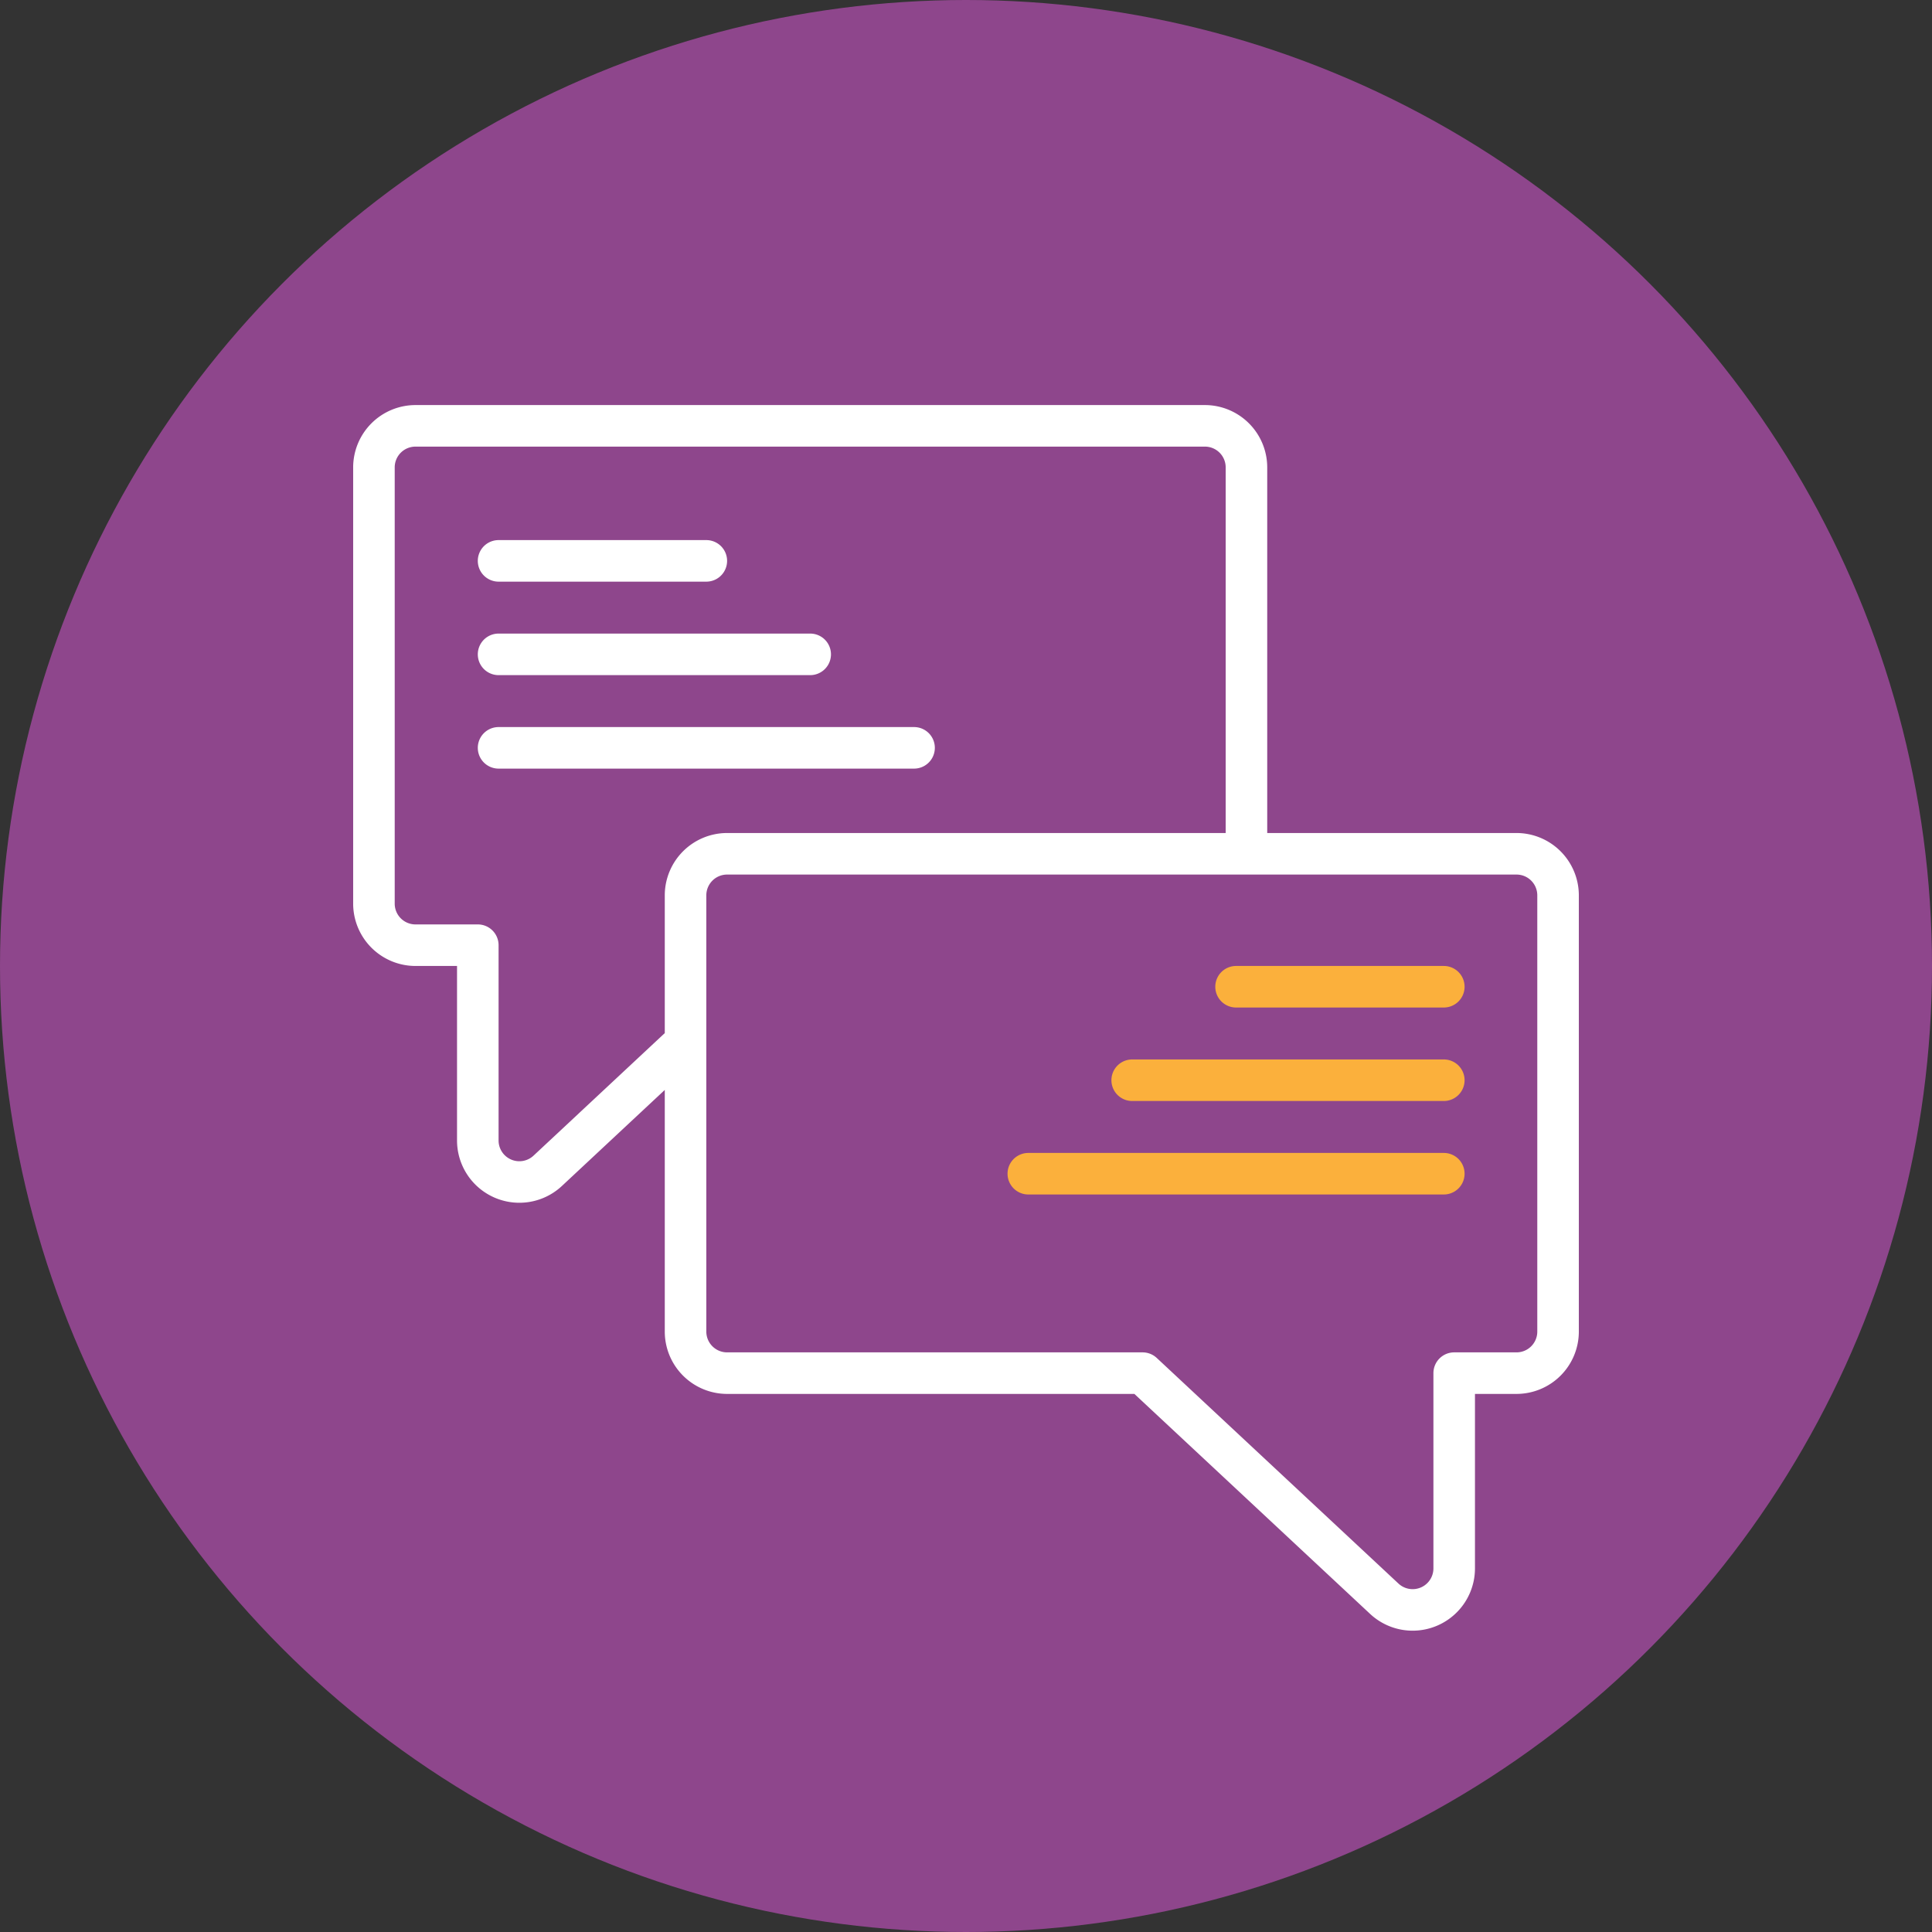
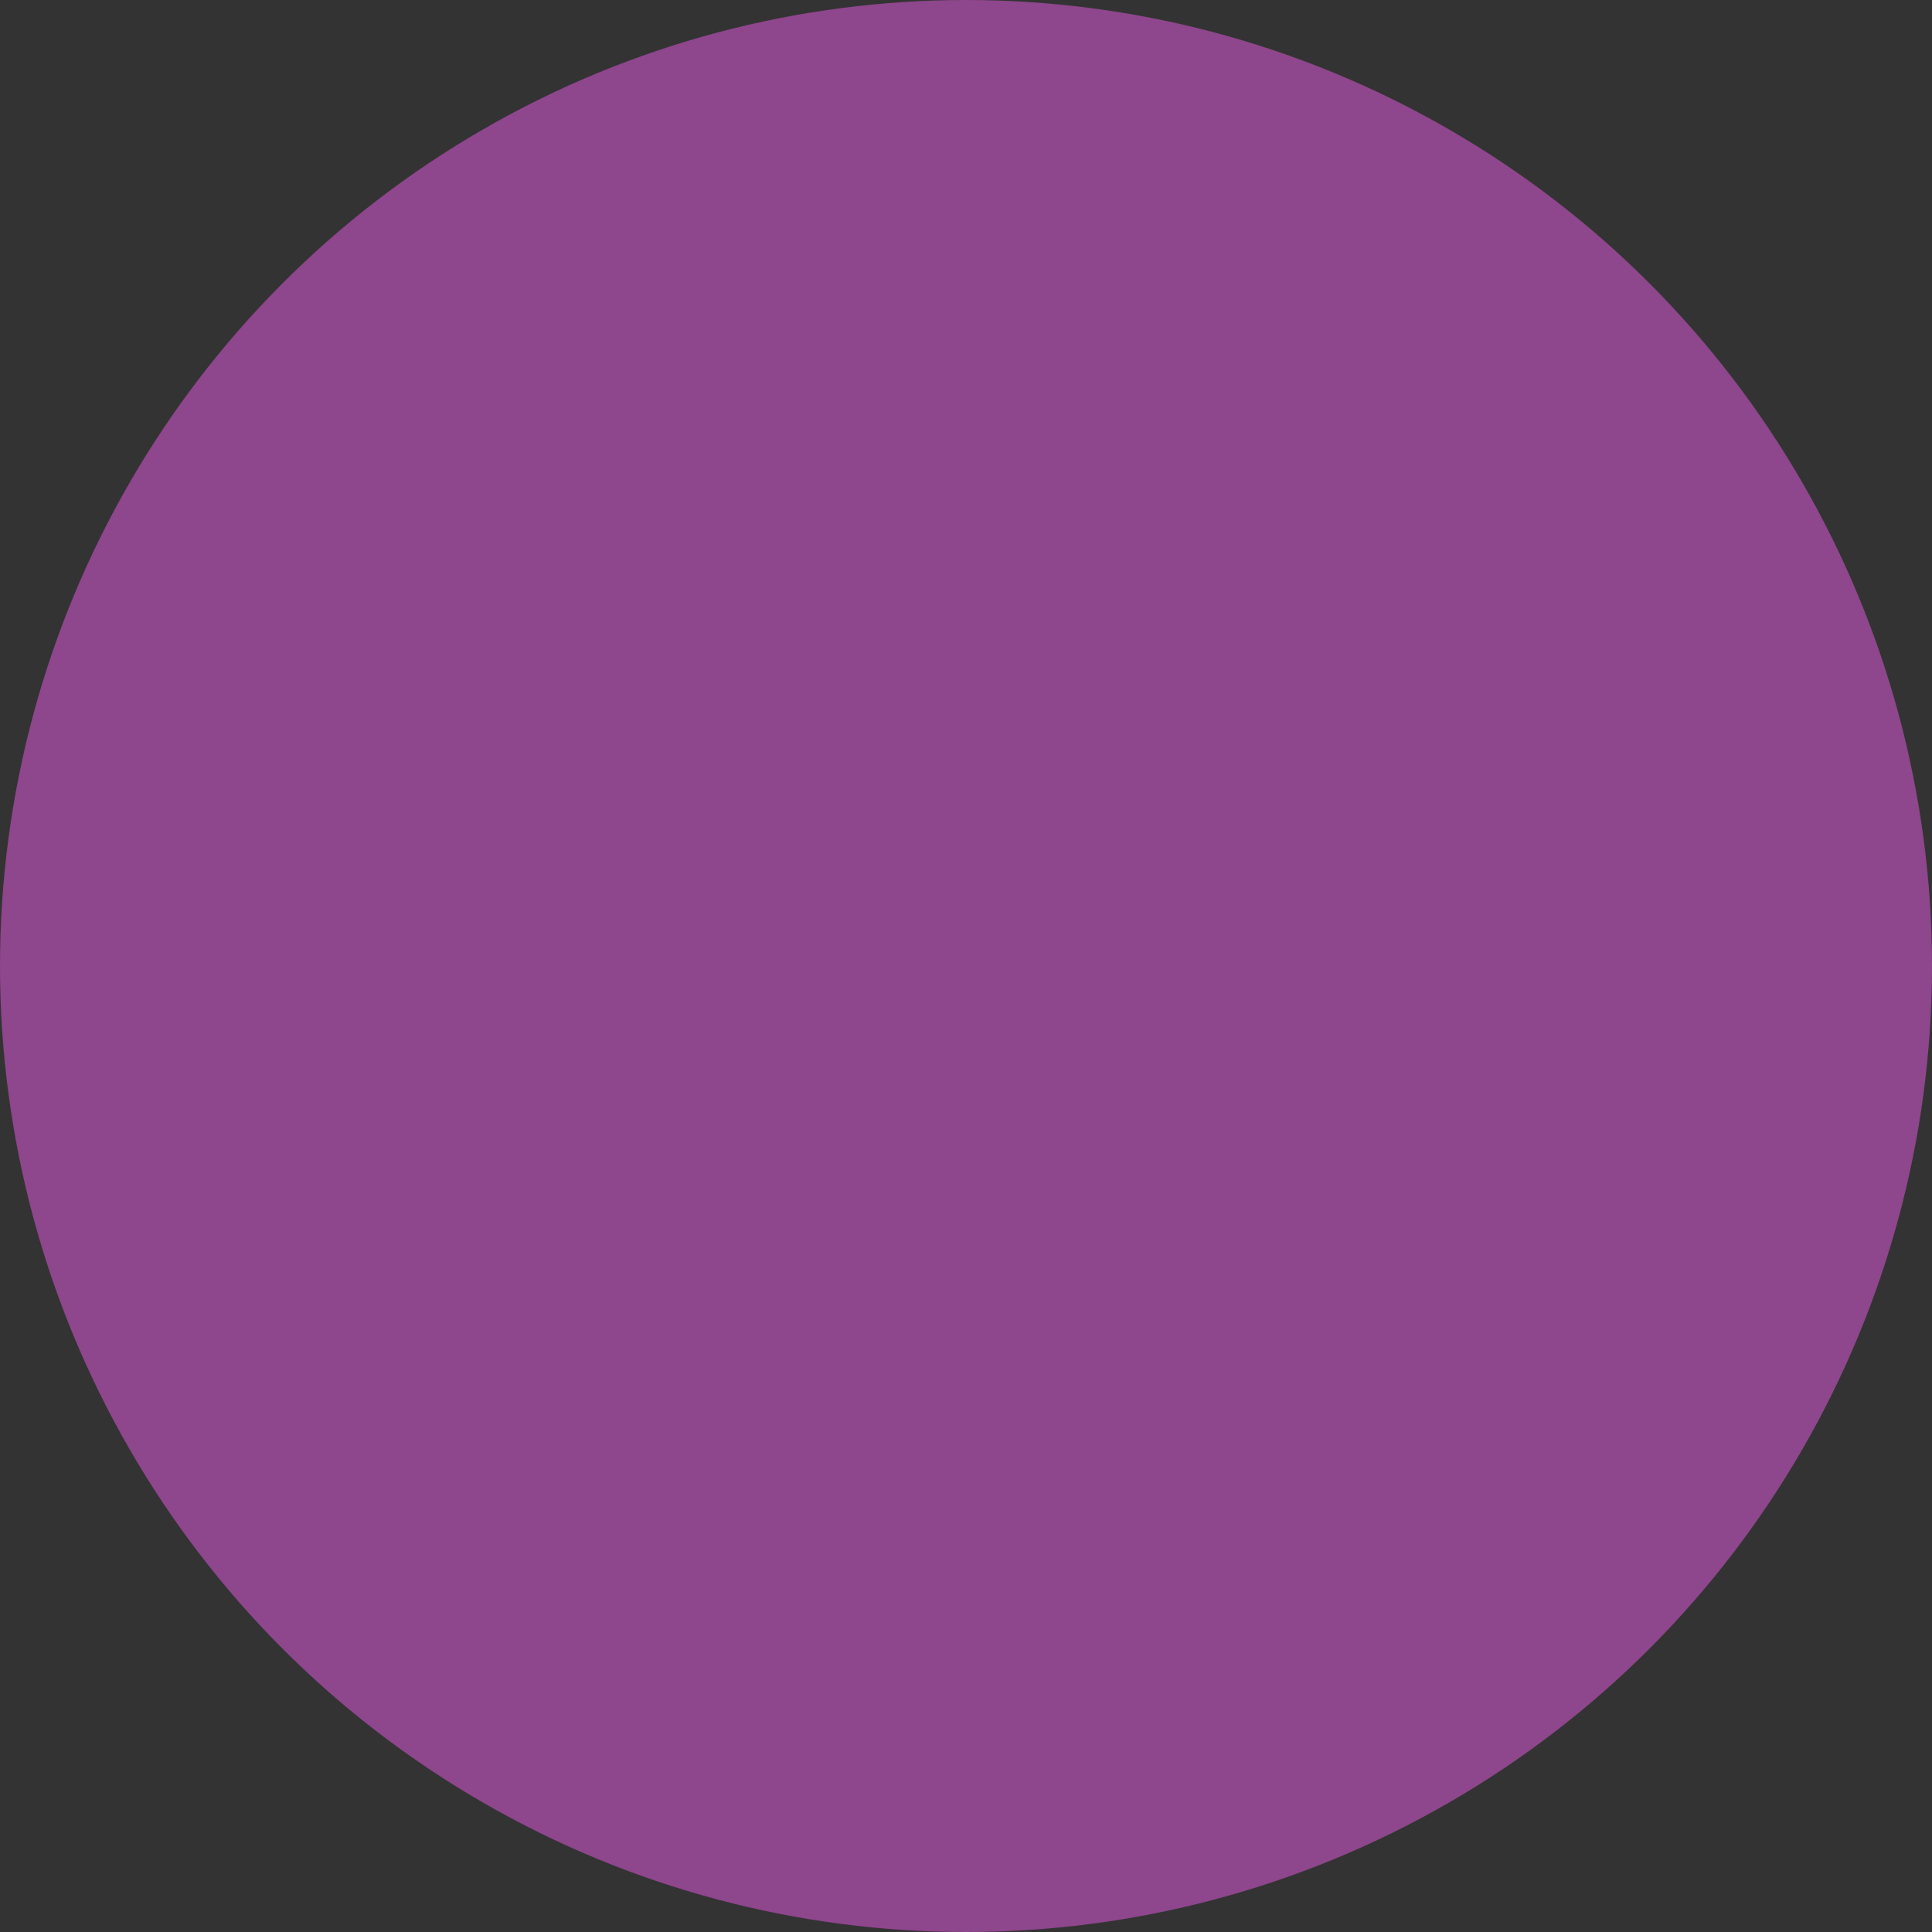
<svg xmlns="http://www.w3.org/2000/svg" width="186" height="186" viewBox="0 0 186 186">
  <rect x="0" y="0" width="186" height="186" fill="#333333" stroke="none" />
  <defs>
    <clipPath id="clip-path">
-       <rect id="Rectangle_119" data-name="Rectangle 119" width="118" height="118.003" transform="translate(0 0)" fill="#fff" />
-     </clipPath>
+       </clipPath>
  </defs>
  <g id="Group_180" data-name="Group 180" transform="translate(-264 -3855)">
    <circle id="Ellipse_13" data-name="Ellipse 13" cx="93" cy="93" r="93" transform="translate(264 3855)" fill="#8e468c" />
    <g id="Group_138" data-name="Group 138" transform="translate(298 3893.997)">
      <g id="Group_137" data-name="Group 137" clip-path="url(#clip-path)">
        <path id="Path_269" data-name="Path 269" d="M6,54h4V70.8a6,6,0,0,0,10.095,4.382L30,65.934V89.2a6.006,6.006,0,0,0,6,6H75.211l22.7,21.185A6,6,0,0,0,108,111.99V95.2h4a6.006,6.006,0,0,0,6-6v-42a6.007,6.007,0,0,0-6-6H88V6a6.006,6.006,0,0,0-6-6H6A6.006,6.006,0,0,0,0,6V48a6.006,6.006,0,0,0,6,6m108-6.8v42a2,2,0,0,1-2,2h-6a2,2,0,0,0-2,2v18.79a2,2,0,0,1-3.365,1.468l-23.27-21.72A2,2,0,0,0,76,91.2H36a2,2,0,0,1-2-2v-42a2,2,0,0,1,2-2h76a2,2,0,0,1,2,2M4,6A2,2,0,0,1,6,4H82a2,2,0,0,1,2,2V41.2H36a6.007,6.007,0,0,0-6,6V60.461l-12.635,11.8A2,2,0,0,1,14,70.8V52a2,2,0,0,0-2-2H6a2,2,0,0,1-2-2Z" fill="#fff" />
        <path id="Path_270" data-name="Path 270" d="M14,17H34a2,2,0,0,0,0-4H14a2,2,0,0,0,0,4" fill="#fff" />
        <path id="Path_271" data-name="Path 271" d="M14,26H44a2,2,0,0,0,0-4H14a2,2,0,0,0,0,4" fill="#fff" />
        <path id="Path_272" data-name="Path 272" d="M14,35H54a2,2,0,0,0,0-4H14a2,2,0,0,0,0,4" fill="#fff" />
        <path id="Path_273" data-name="Path 273" d="M83,56a2,2,0,0,0,2,2h20a2,2,0,0,0,0-4H85a2,2,0,0,0-2,2" fill="#fbb03c" />
        <path id="Path_274" data-name="Path 274" d="M105,63H75a2,2,0,0,0,0,4h30a2,2,0,0,0,0-4" fill="#fbb03c" />
        <path id="Path_275" data-name="Path 275" d="M105,72H65a2,2,0,0,0,0,4h40a2,2,0,0,0,0-4" fill="#fbb03c" />
      </g>
    </g>
  </g>
</svg>